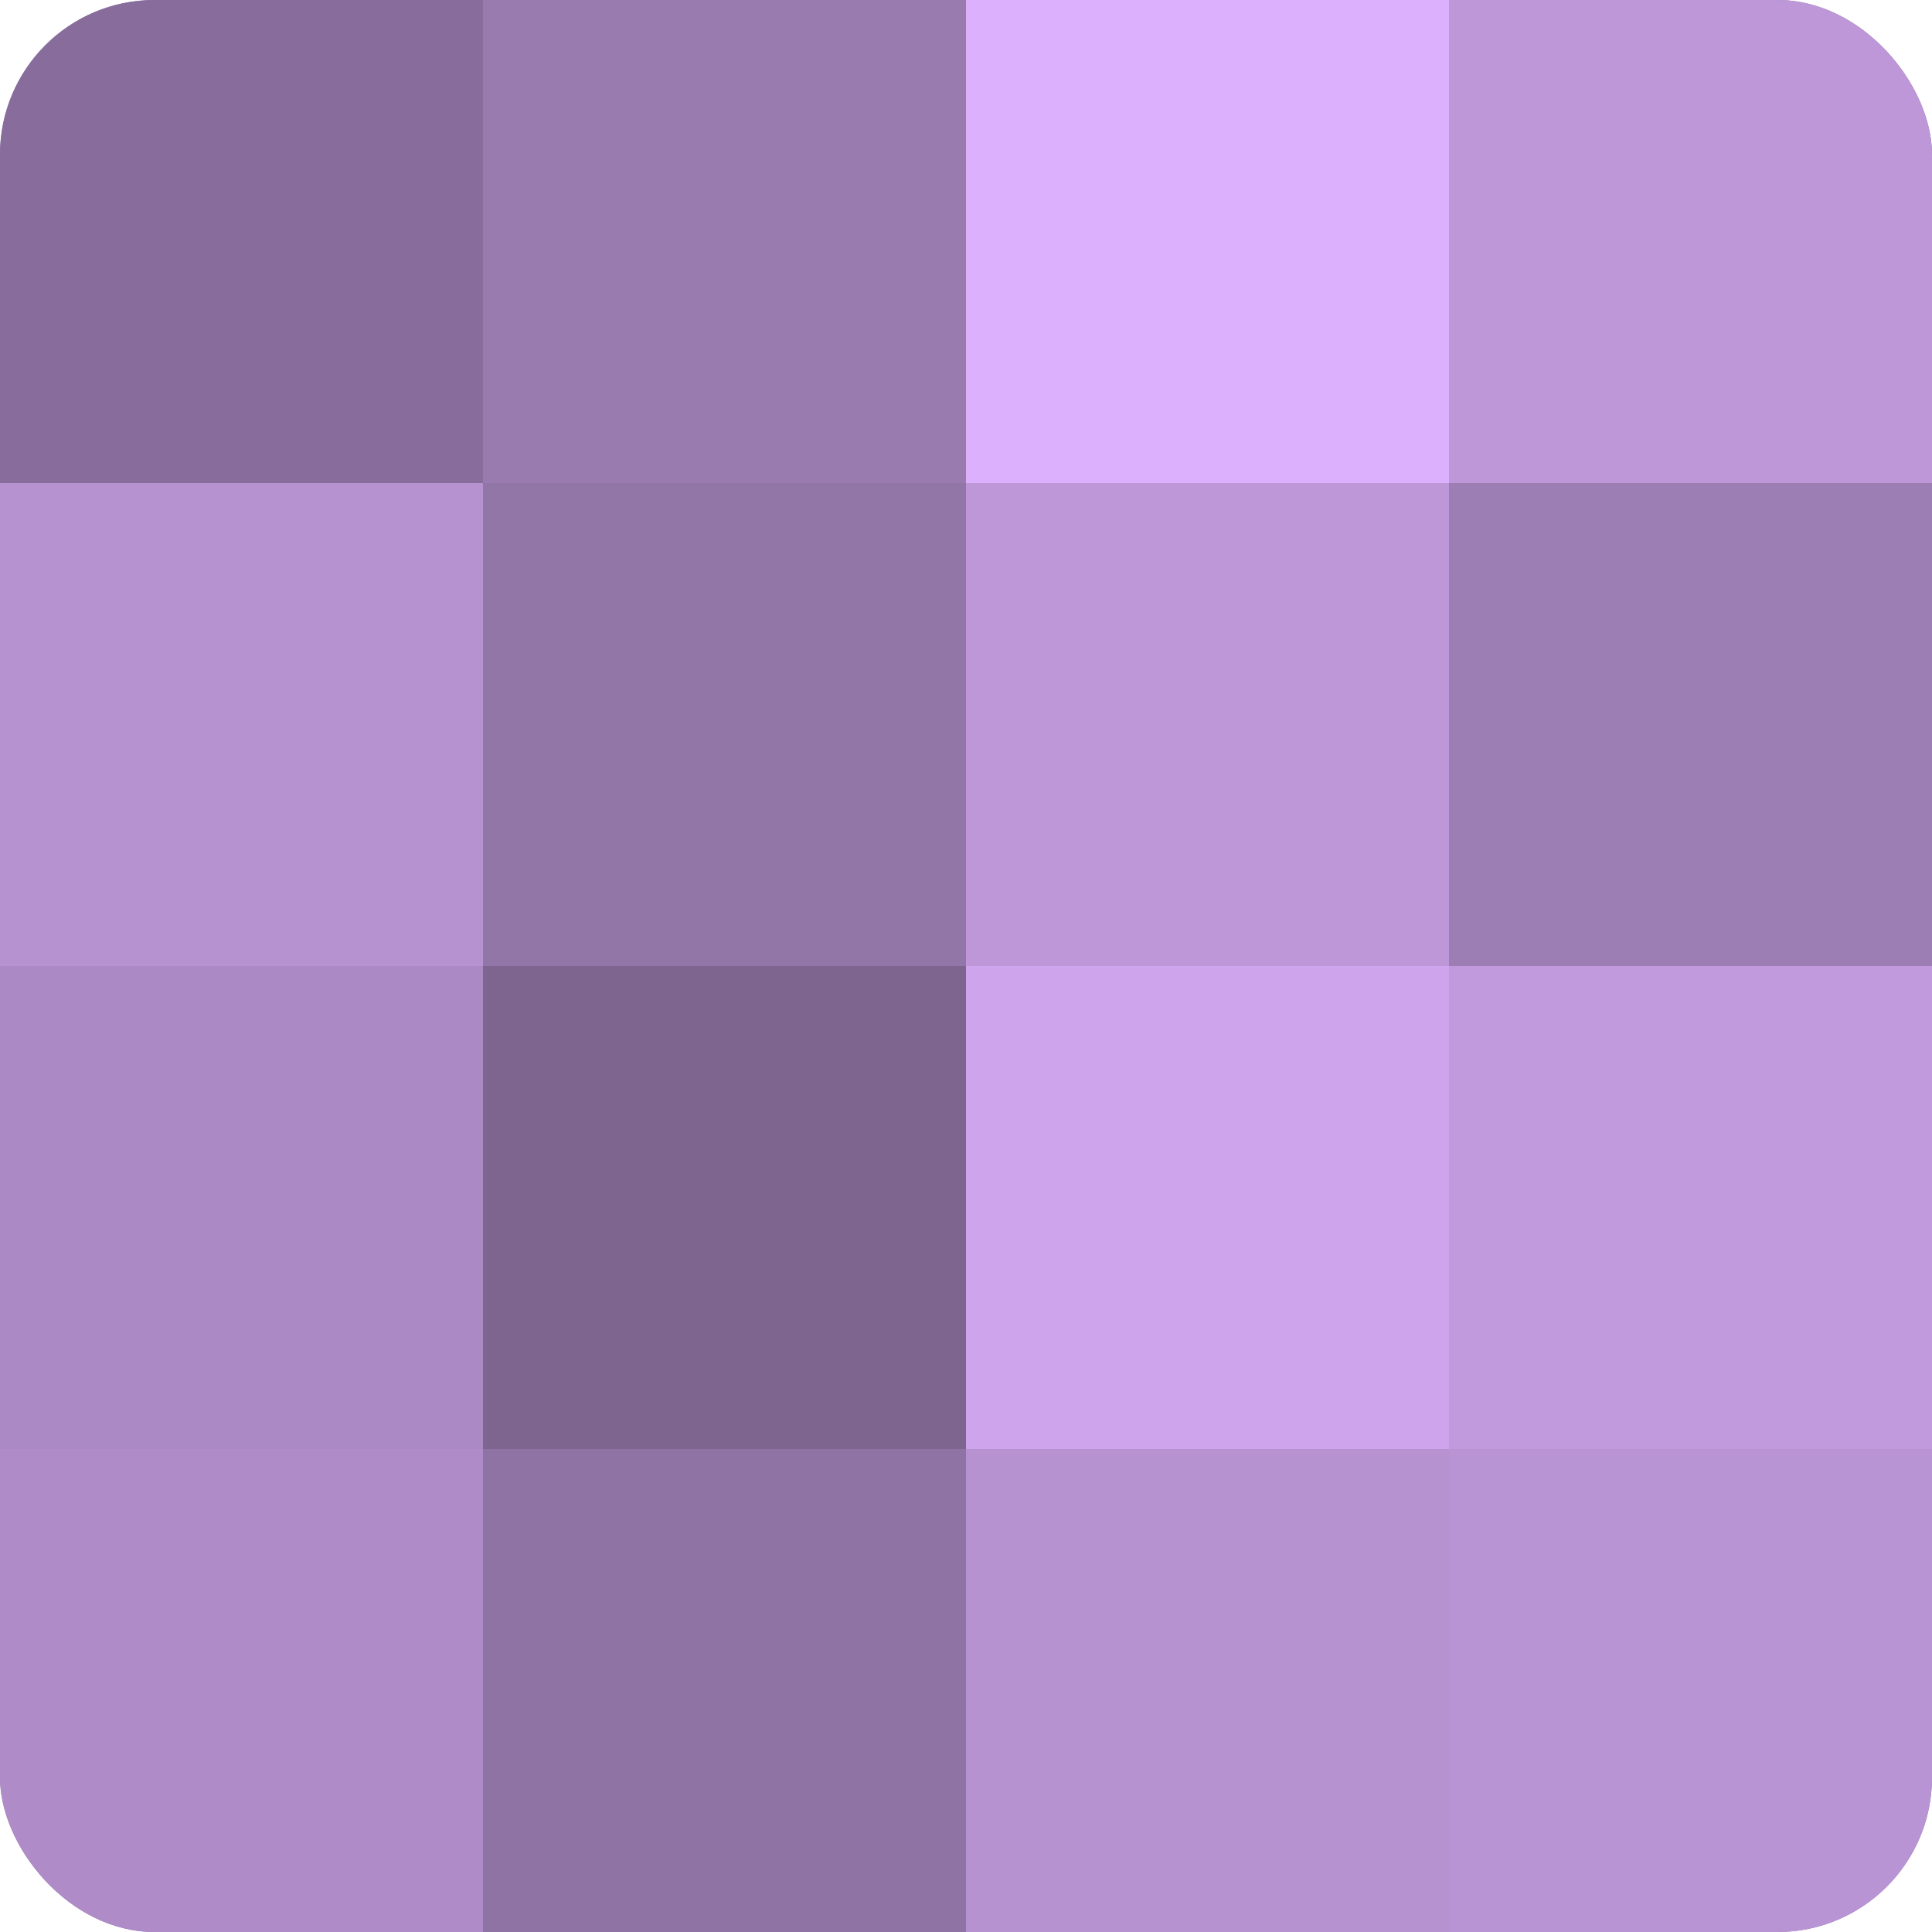
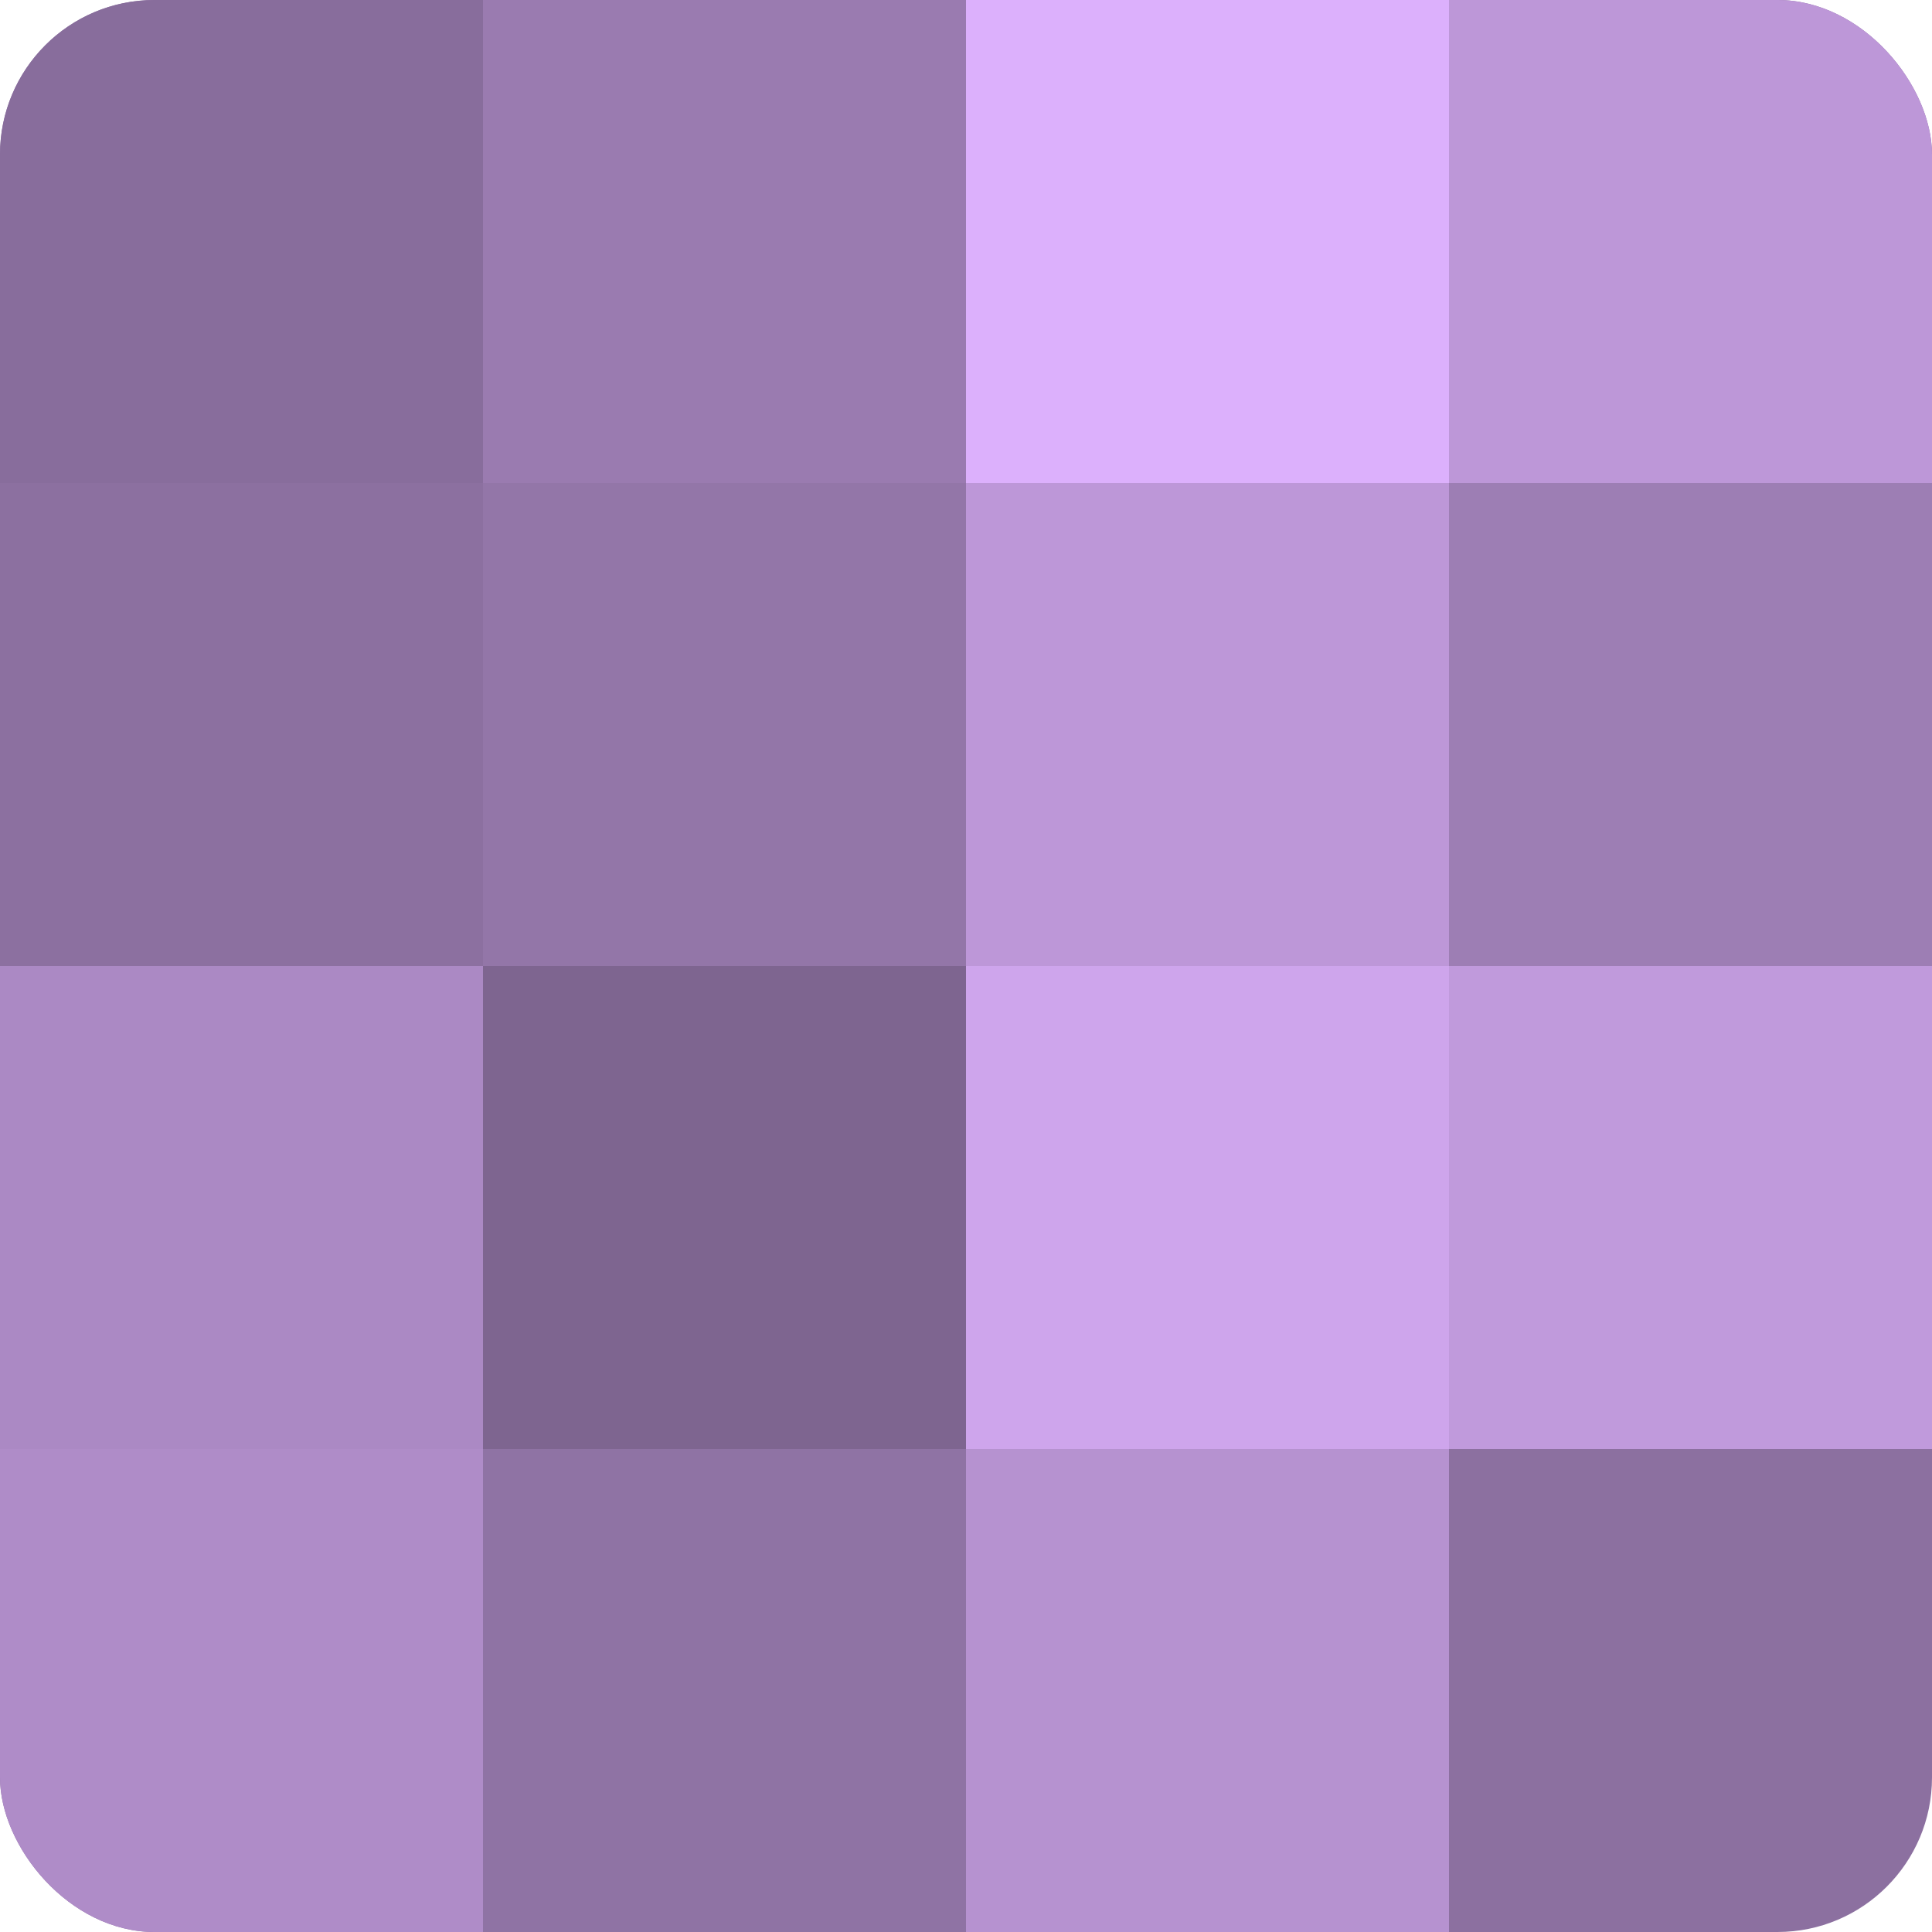
<svg xmlns="http://www.w3.org/2000/svg" width="60" height="60" viewBox="0 0 100 100" preserveAspectRatio="xMidYMid meet">
  <defs>
    <clipPath id="c" width="100" height="100">
      <rect width="100" height="100" rx="8" ry="8" />
    </clipPath>
  </defs>
  <g clip-path="url(#c)">
    <rect width="100" height="100" fill="#8c70a0" />
    <rect width="25" height="25" fill="#886d9c" />
-     <rect y="25" width="25" height="25" fill="#b692d0" />
    <rect y="50" width="25" height="25" fill="#ab89c4" />
    <rect y="75" width="25" height="25" fill="#af8cc8" />
    <rect x="25" width="25" height="25" fill="#9a7bb0" />
    <rect x="25" y="25" width="25" height="25" fill="#9376a8" />
    <rect x="25" y="50" width="25" height="25" fill="#7e6590" />
    <rect x="25" y="75" width="25" height="25" fill="#8f73a4" />
    <rect x="50" width="25" height="25" fill="#dcb0fc" />
    <rect x="50" y="25" width="25" height="25" fill="#bd97d8" />
    <rect x="50" y="50" width="25" height="25" fill="#cea5ec" />
    <rect x="50" y="75" width="25" height="25" fill="#b692d0" />
    <rect x="75" width="25" height="25" fill="#bd97d8" />
    <rect x="75" y="25" width="25" height="25" fill="#9d7eb4" />
    <rect x="75" y="50" width="25" height="25" fill="#c09adc" />
-     <rect x="75" y="75" width="25" height="25" fill="#b994d4" />
  </g>
</svg>